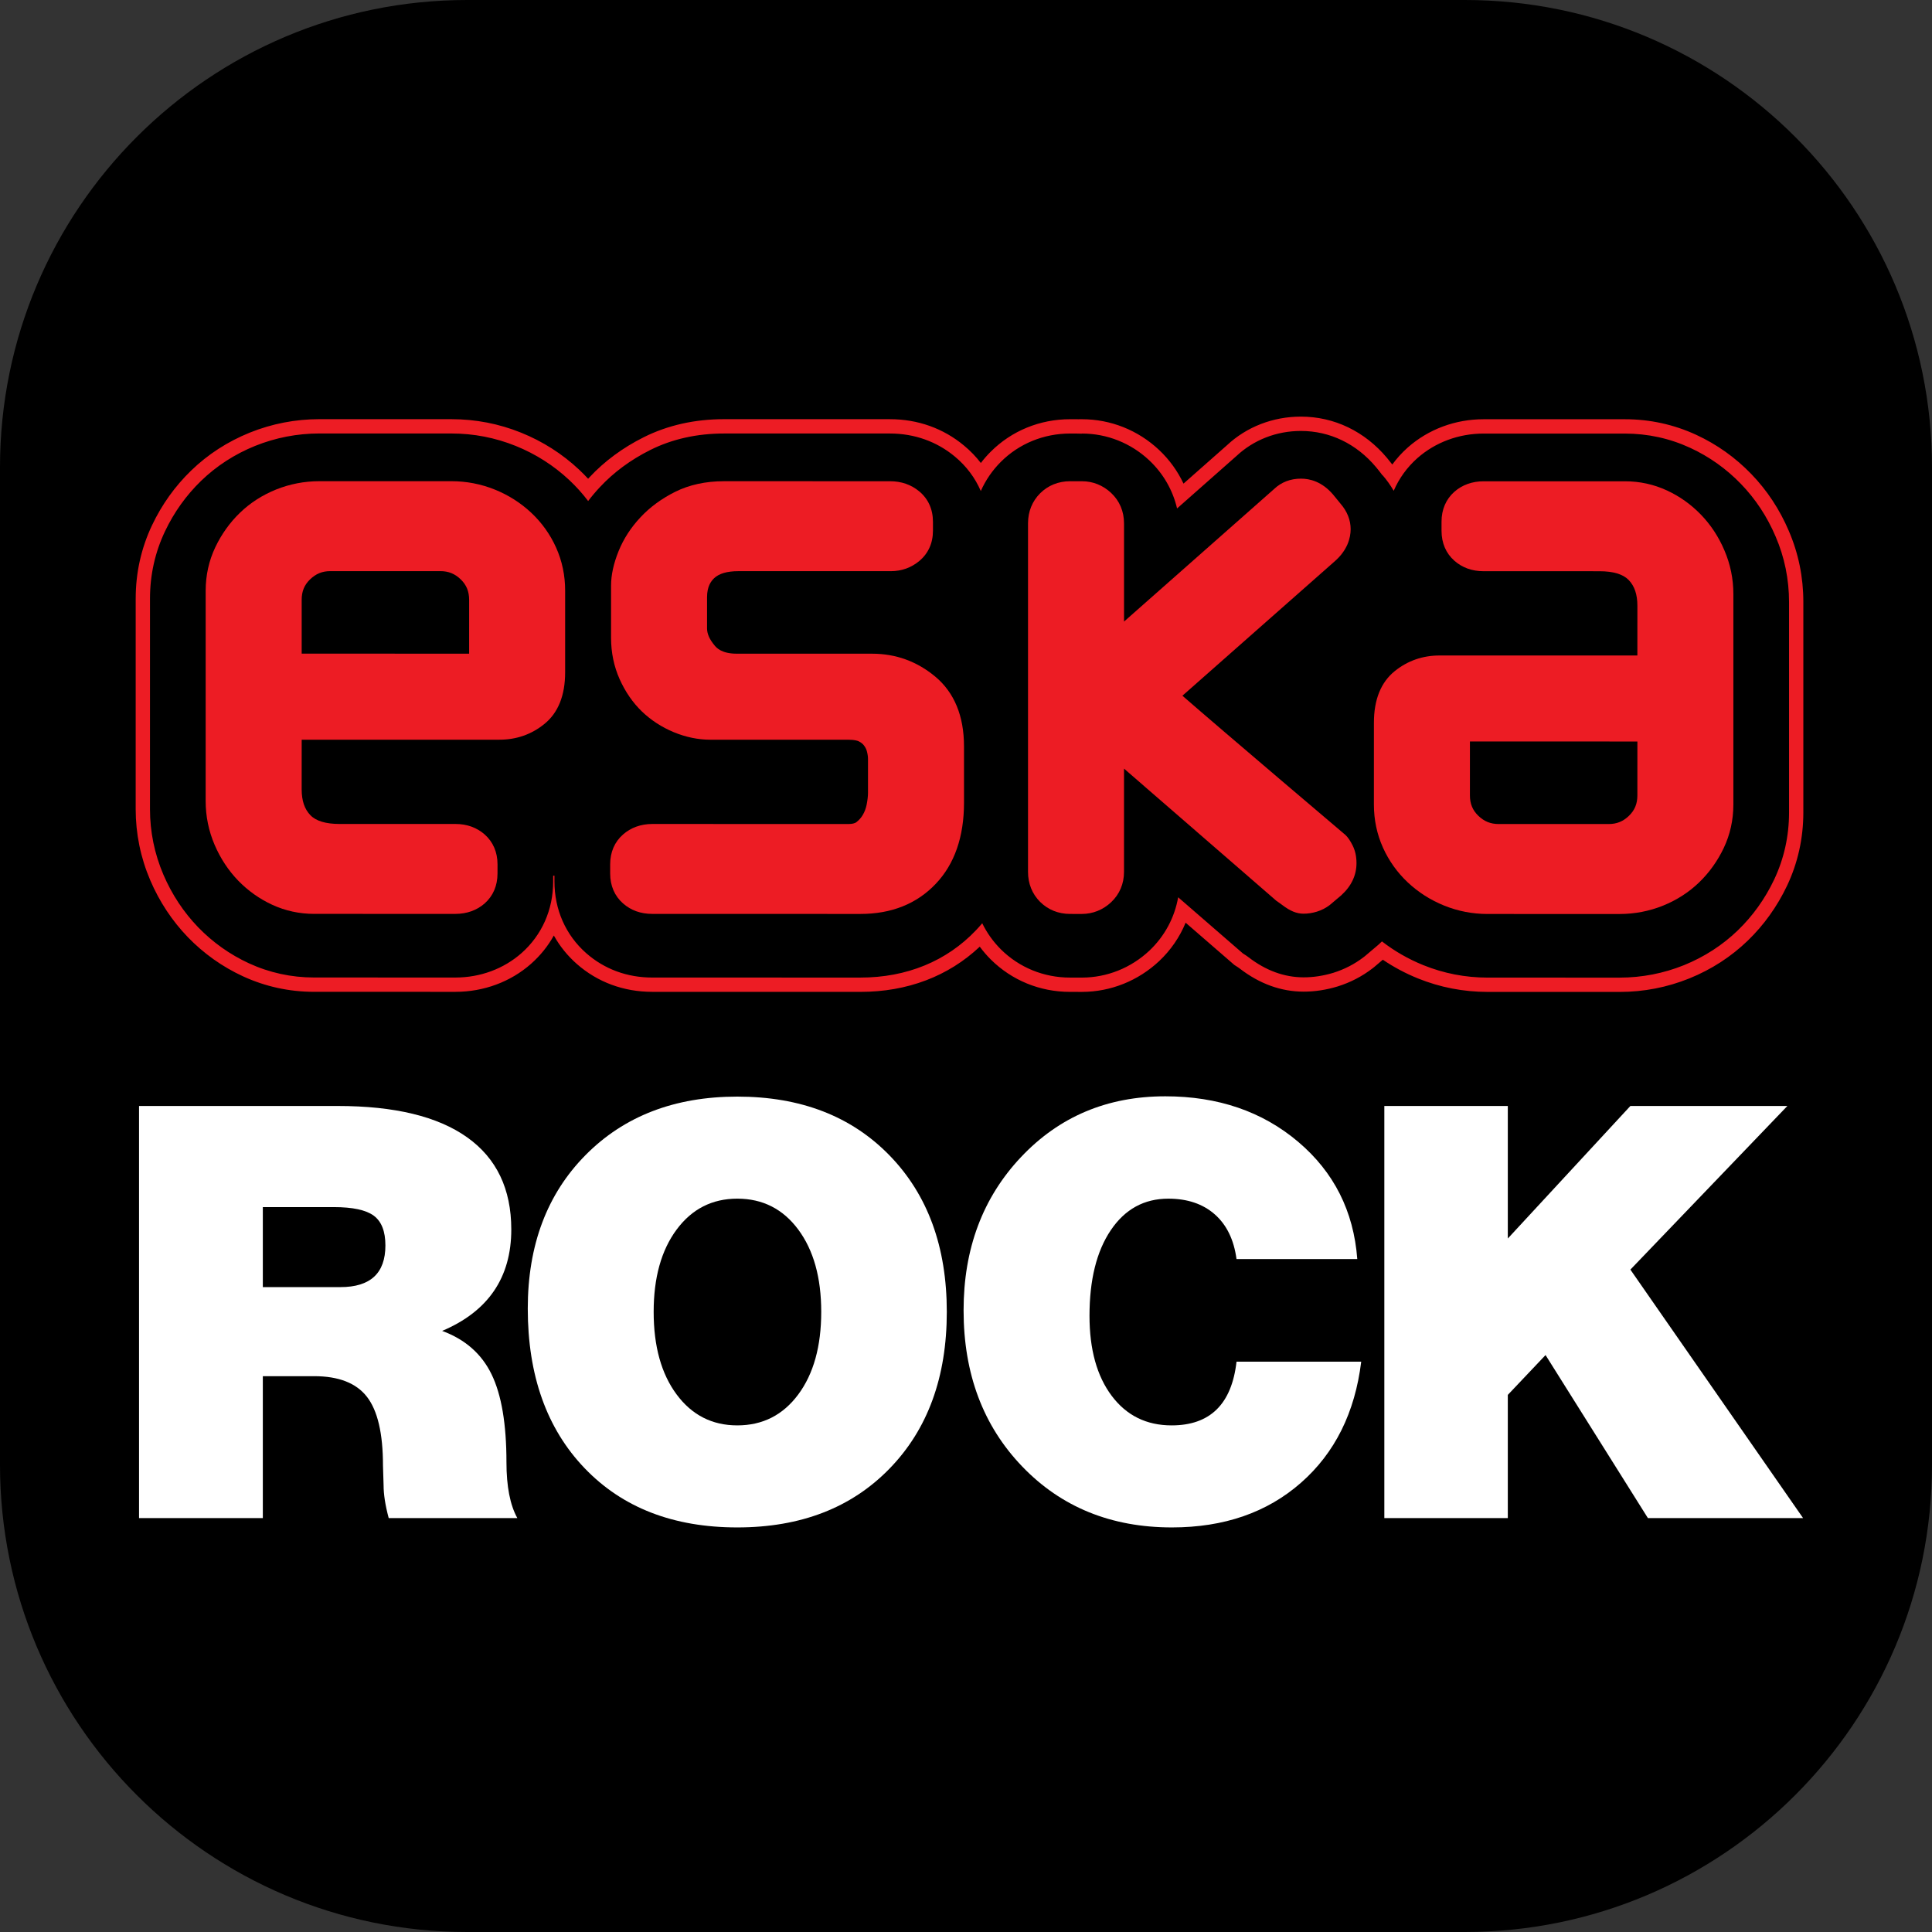
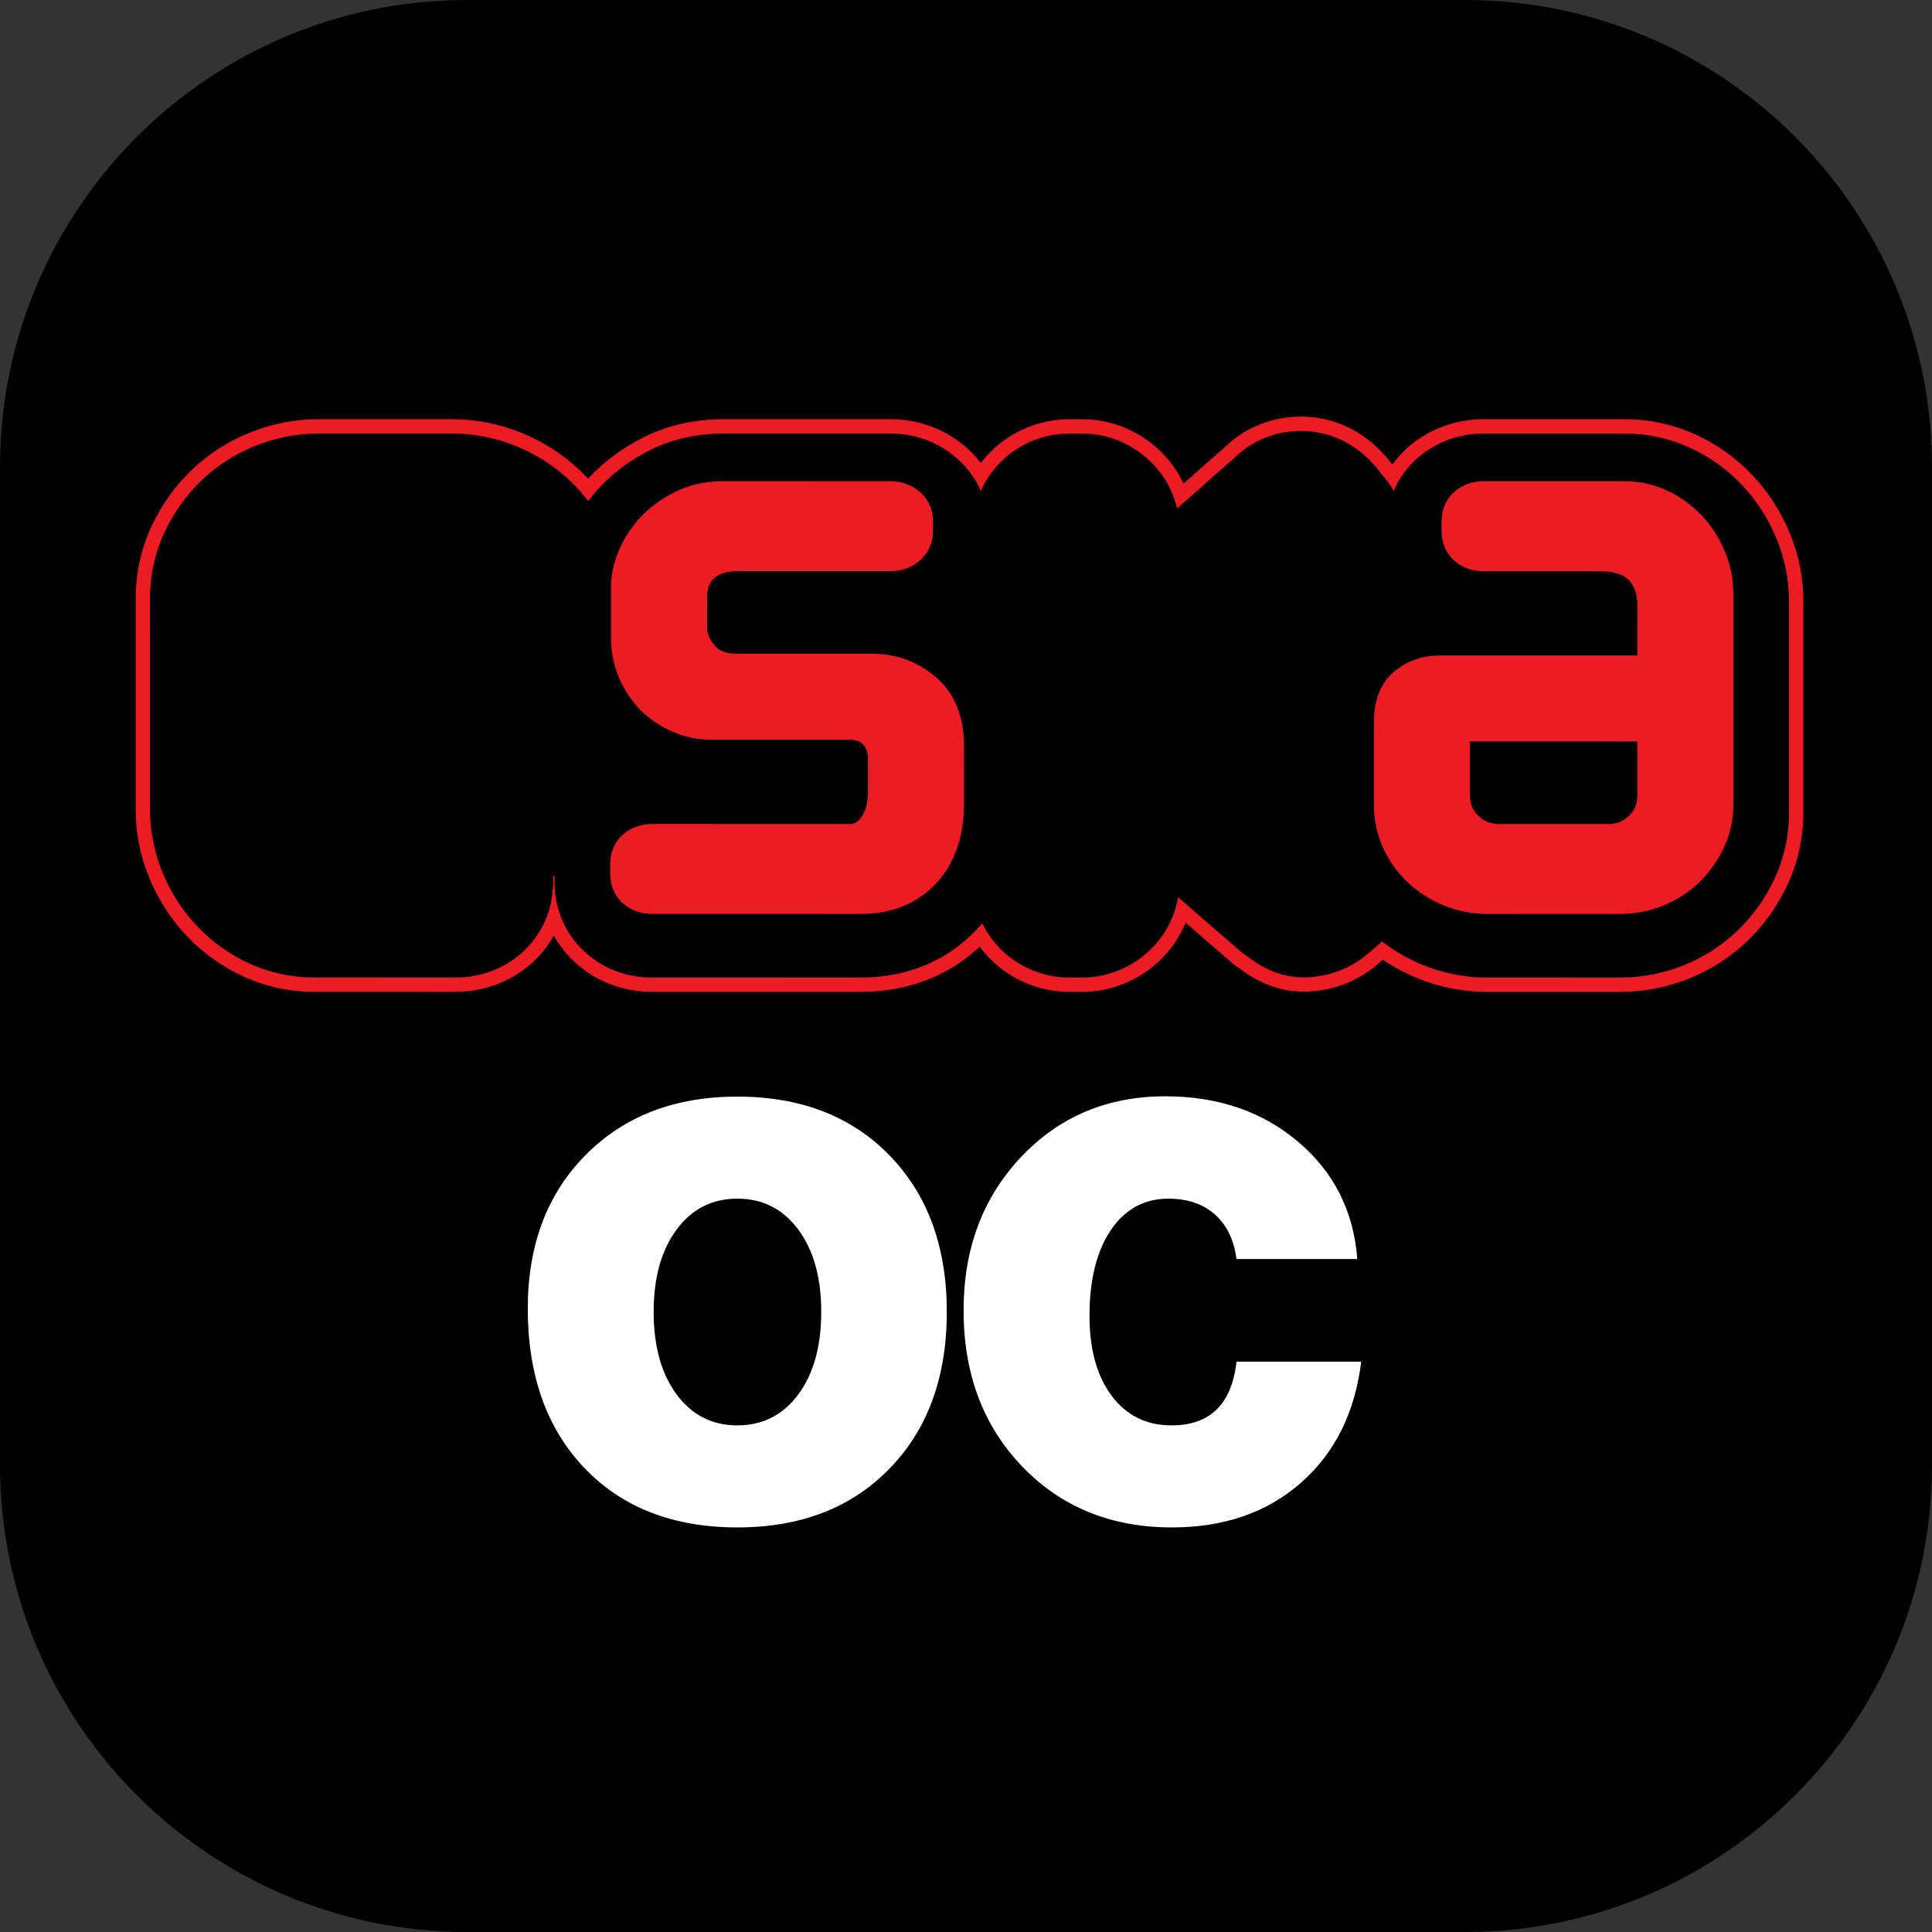
<svg xmlns="http://www.w3.org/2000/svg" version="1.1" id="Warstwa_1" x="0px" y="0px" width="219.175px" height="219.175px" viewBox="0 0 219.175 219.175" enable-background="new 0 0 219.175 219.175" xml:space="preserve">
  <rect x="0" y="0" width="219.175" height="219.175" fill="#333333" stroke="none" />
  <path d="M219.175,166.173c0,29.271-23.73,53.002-53.003,53.002H53.003C23.731,219.175,0,195.443,0,166.173V53.002  C0,23.731,23.731,0,53.003,0h113.169c29.272,0,53.003,23.731,53.003,53.002V166.173z" />
  <g>
    <g>
      <g>
        <path fill="#ED1C24" d="M202.934,60.237c-1.036-2.439-2.473-4.617-4.268-6.471c-1.799-1.863-3.898-3.355-6.235-4.436     c-2.54-1.174-5.265-1.77-8.095-1.77h-16.035c-3.197,0-6.24,1.131-8.577,3.188c-0.668,0.592-1.262,1.244-1.776,1.949     c-0.207-0.271-0.411-0.52-0.601-0.75c-2.531-3.02-5.999-4.684-9.767-4.684c-3.172,0-6.162,1.164-8.385,3.246     c-0.244,0.213-2.936,2.59-4.932,4.354c-0.667-1.424-1.603-2.719-2.77-3.818c-2.389-2.248-5.497-3.486-8.752-3.486l-0.398,0.002     c-0.301-0.004-0.616-0.004-0.948-0.004c-3.427,0.002-6.624,1.311-9.001,3.684c-0.406,0.404-0.781,0.832-1.123,1.283     c-0.549-0.715-1.182-1.373-1.893-1.963c-2.35-1.965-5.257-3.004-8.411-3.006l-18.843-0.002c-3.317,0.002-6.375,0.689-9.086,2.043     c-2.394,1.197-4.471,2.73-6.172,4.557c-0.049,0.053-0.099,0.105-0.147,0.158c-0.331-0.357-0.674-0.703-1.029-1.037     c-1.91-1.791-4.125-3.201-6.581-4.193c-2.515-1.014-5.168-1.527-7.888-1.527l-14.999-0.002c-2.716,0.002-5.372,0.516-7.896,1.531     c-2.511,1.018-4.746,2.463-6.64,4.299c-1.831,1.771-3.322,3.855-4.433,6.193c-1.234,2.6-1.859,5.402-1.859,8.328l-0.002,23.879     c0,2.793,0.556,5.512,1.653,8.078c1.04,2.43,2.477,4.604,4.272,6.463c1.797,1.855,3.896,3.346,6.239,4.43     c2.54,1.17,5.259,1.764,8.082,1.764l16.05,0.002c3.202-0.006,6.24-1.135,8.555-3.18c1.056-0.934,1.924-2.016,2.587-3.209     c0.667,1.199,1.542,2.287,2.605,3.225c2.356,2.07,5.315,3.164,8.555,3.164l23.615,0.004c5.324,0,9.983-1.77,13.543-5.127     c0.378,0.512,0.795,0.996,1.252,1.453c2.388,2.369,5.578,3.674,8.979,3.674l1.388,0.002c3.245-0.012,6.349-1.256,8.743-3.504     c1.313-1.24,2.323-2.715,2.992-4.346l5.525,4.791l0.416,0.268c0.078,0.055,0.15,0.104,0.196,0.141     c2.259,1.738,4.698,2.621,7.252,2.621c1.276,0,2.569-0.197,3.856-0.59c1.443-0.449,2.77-1.137,3.948-2.043l0.193-0.152     c0.459-0.389,0.771-0.652,0.986-0.836c1.238,0.84,2.571,1.549,3.981,2.121c2.51,1.014,5.163,1.529,7.891,1.531l15.01,0.002     c2.719-0.002,5.371-0.518,7.887-1.531c2.51-1.016,4.746-2.463,6.648-4.303c1.826-1.77,3.315-3.854,4.428-6.189     c1.232-2.594,1.857-5.395,1.86-8.33V68.294C204.582,65.487,204.026,62.772,202.934,60.237z M202.958,92.175     c-0.002,2.695-0.576,5.26-1.703,7.635c-1.029,2.162-2.406,4.084-4.092,5.719c-1.752,1.693-3.812,3.025-6.127,3.965     c-2.323,0.934-4.768,1.408-7.279,1.412l-15.008-0.002c-2.52-0.002-4.967-0.479-7.281-1.414c-1.701-0.689-3.274-1.592-4.693-2.693     c-0.121,0.117-0.245,0.234-0.372,0.35l-0.169,0.146c0,0.002-1.392,1.178-1.392,1.178l-0.138,0.107     c-1.023,0.787-2.18,1.385-3.438,1.779c-1.139,0.346-2.259,0.516-3.374,0.516c-2.196,0-4.294-0.77-6.261-2.285     c-0.069-0.053-0.158-0.115-0.254-0.184l-0.374-0.24l-7.347-6.373c-0.407,2.311-1.531,4.412-3.263,6.053     c-2.097,1.967-4.8,3.047-7.634,3.059l-1.379-0.002c-2.968,0-5.755-1.139-7.837-3.203c-0.876-0.877-1.586-1.875-2.114-2.959     c-0.226,0.268-0.459,0.529-0.701,0.785c-3.33,3.512-7.871,5.377-13.123,5.377l-23.615-0.004c-2.843,0-5.428-0.955-7.484-2.762     c-2.326-2.047-3.605-4.936-3.605-8.131v-0.66h-0.146l-0.002,0.674c0,3.176-1.274,6.061-3.588,8.105     c-2.019,1.783-4.675,2.768-7.481,2.773l-16.047-0.004c-2.587,0-5.078-0.543-7.402-1.613c-2.163-1-4.095-2.373-5.753-4.084     c-1.659-1.719-2.983-3.725-3.945-5.973c-1.01-2.363-1.522-4.867-1.522-7.439l0.002-23.879c0-2.684,0.573-5.25,1.703-7.631     c1.028-2.164,2.406-4.088,4.096-5.725c1.745-1.689,3.804-3.021,6.121-3.961c2.333-0.938,4.779-1.41,7.287-1.412l14.999,0.002     c2.51,0,4.96,0.475,7.28,1.41c2.268,0.916,4.313,2.219,6.078,3.873c0.787,0.738,1.501,1.531,2.141,2.379     c0.412-0.543,0.856-1.068,1.331-1.574c1.566-1.682,3.494-3.105,5.713-4.215c2.486-1.242,5.298-1.871,8.361-1.871h18.843     c2.771,0.004,5.316,0.912,7.37,2.629c1.291,1.074,2.28,2.398,2.927,3.895c0.543-1.225,1.31-2.346,2.276-3.311     c2.07-2.066,4.861-3.209,7.855-3.211c0.482,0,0.927,0,1.346,0.016v-0.014c2.84,0,5.553,1.08,7.64,3.045     c1.585,1.494,2.661,3.375,3.149,5.451c1.393-1.23,6.4-5.654,6.736-5.949c1.959-1.834,4.551-2.842,7.313-2.842     c3.284,0,6.305,1.457,8.521,4.104c0.223,0.271,0.478,0.582,0.734,0.932l0.014-0.012c0.48,0.553,0.9,1.145,1.258,1.766     c0.607-1.408,1.516-2.668,2.693-3.713c2.041-1.797,4.699-2.779,7.5-2.779h16.035c2.594,0,5.088,0.545,7.413,1.621     c2.152,0.994,4.089,2.369,5.749,4.088c1.654,1.709,2.982,3.723,3.94,5.979c1.005,2.332,1.519,4.838,1.519,7.422V92.175z" />
-         <path fill="#ED1C24" d="M60.262,58.165c-1.189-1.113-2.573-1.998-4.123-2.623c-1.564-0.631-3.22-0.953-4.917-0.953H36.225     c-1.694,0-3.35,0.32-4.917,0.949c-1.56,0.633-2.94,1.521-4.099,2.645c-1.147,1.111-2.083,2.422-2.783,3.895     c-0.724,1.525-1.093,3.182-1.093,4.924L23.331,90.88c0,1.715,0.341,3.385,1.013,4.955c0.661,1.545,1.56,2.908,2.673,4.063     c1.116,1.15,2.414,2.074,3.862,2.742c1.492,0.688,3.093,1.035,4.76,1.035l16.035,0.002c1.282-0.002,2.429-0.41,3.31-1.189     c0.953-0.842,1.456-2.01,1.456-3.389l0.002-1.047c0-1.373-0.505-2.541-1.453-3.383c-0.901-0.789-2.012-1.193-3.315-1.195H38.514     c-1.551,0-2.664-0.334-3.301-0.994c-0.666-0.688-0.988-1.646-0.99-2.928c0,0,0.002-3.4,0.002-5.637h22.442     c1.907-0.002,3.609-0.592,5.059-1.76c1.581-1.26,2.386-3.24,2.386-5.877v-9.271c0.003-1.725-0.343-3.369-1.027-4.891     C62.412,60.618,61.462,59.292,60.262,58.165z M53.22,74.155l-18.996-0.002v-6.111c-0.002-0.949,0.299-1.682,0.945-2.309     c0.663-0.643,1.394-0.943,2.302-0.941h12.503c0.906,0,1.636,0.299,2.301,0.943c0.645,0.627,0.944,1.359,0.946,2.311     C53.222,68.046,53.222,71.786,53.22,74.155z" />
        <path fill="#ED1C24" d="M192.957,58.38c-1.114-1.152-2.409-2.076-3.858-2.744c-1.49-0.689-3.088-1.037-4.762-1.037     c-0.004,0-16.035,0-16.035,0c-1.279,0-2.426,0.41-3.31,1.188c-0.955,0.848-1.458,2.018-1.458,3.389c0-0.004,0,1.047,0,1.047     c0.002,1.381,0.504,2.551,1.455,3.387c0.897,0.791,2.011,1.191,3.314,1.191c-0.002,0,13.156,0.002,13.156,0.002     c1.551,0,2.668,0.334,3.305,0.994c0.665,0.686,0.989,1.643,0.989,2.926c0,0-0.002,3.404-0.002,5.639h-22.444     c-1.904,0-3.605,0.59-5.063,1.758c-1.58,1.262-2.383,3.242-2.381,5.881l-0.002,9.268c0,1.727,0.346,3.373,1.029,4.891     c0.676,1.498,1.625,2.826,2.822,3.951c1.189,1.115,2.574,1.998,4.121,2.623c1.564,0.633,3.219,0.953,4.915,0.953     c0.003,0,14.999,0.002,14.999,0.002c1.696-0.002,3.354-0.32,4.916-0.949c1.563-0.633,2.94-1.521,4.103-2.646     c1.145-1.107,2.08-2.418,2.783-3.893c0.722-1.521,1.091-3.178,1.093-4.924V67.392c0-1.719-0.342-3.387-1.016-4.953     C194.974,60.901,194.074,59.534,192.957,58.38z M185.751,90.233c0,0.947-0.3,1.68-0.948,2.309     c-0.66,0.643-1.395,0.941-2.299,0.939h-12.502c-0.908,0-1.639-0.299-2.303-0.943c-0.643-0.625-0.945-1.359-0.945-2.311     c0,0.002,0-3.738,0-6.109l18.999,0.002L185.751,90.233z" />
        <path fill="#ED1C24" d="M106.095,76.753c-2.07-1.723-4.472-2.594-7.147-2.594l-15.39-0.002c-1.697,0-2.277-0.682-2.465-0.902     c-0.593-0.701-0.882-1.344-0.882-1.965v-3.533c0-1.242,0.457-1.826,0.8-2.16c0.556-0.531,1.478-0.801,2.744-0.801h17.309     c1.214,0,2.301-0.389,3.219-1.15c1.018-0.848,1.555-2.031,1.555-3.426v-1.047c-0.004-1.398-0.539-2.584-1.547-3.422     c-0.92-0.768-2.037-1.158-3.322-1.158l-18.841-0.002c-2.076,0-3.939,0.408-5.538,1.205c-1.541,0.771-2.865,1.742-3.933,2.889     c-1.08,1.15-1.916,2.439-2.48,3.83c-0.567,1.402-0.857,2.719-0.857,3.92v5.924c0.001,1.672,0.328,3.25,0.976,4.697     c0.647,1.436,1.494,2.664,2.521,3.654c1.03,0.99,2.245,1.779,3.601,2.346c1.372,0.568,2.778,0.861,4.172,0.861l15.675,0.002     c0.717,0,1.046,0.125,1.153,0.18c0.254,0.127,0.446,0.277,0.588,0.461c0.164,0.213,0.273,0.432,0.334,0.66     c0.087,0.324,0.131,0.623,0.129,0.895c0,0.004,0,3.822,0,3.822c0,0.385-0.054,0.836-0.154,1.35     c-0.086,0.43-0.23,0.813-0.441,1.17c-0.193,0.326-0.434,0.596-0.742,0.826c-0.166,0.127-0.475,0.195-0.863,0.197     c-0.003,0-22.274-0.004-22.274-0.004c-1.286,0-2.435,0.414-3.32,1.197c-0.95,0.832-1.455,2.004-1.455,3.377v1.051     c0,1.377,0.504,2.547,1.459,3.387c0.899,0.791,2.016,1.191,3.315,1.189l23.614,0.006c3.525,0,6.401-1.15,8.549-3.418     c2.127-2.236,3.204-5.33,3.205-9.197l-0.001-6.402C109.359,81.22,108.26,78.558,106.095,76.753z" />
-         <path fill="#ED1C24" d="M152.646,94.733c-0.065-0.059-13.726-11.637-18.508-15.807l17.198-15.178     c1.547-1.313,1.886-2.75,1.888-3.719c0-1.029-0.396-2.021-1.14-2.877c0.04,0.045-0.822-1.008-0.822-1.008     c-1.279-1.527-2.701-1.846-3.674-1.844c-1.186-0.002-2.238,0.402-3.039,1.168c0.044-0.039-11.335,10.016-17.035,15.047v-11.15     c-0.001-1.355-0.506-2.543-1.459-3.441c-0.928-0.871-2.072-1.33-3.313-1.33c-0.002,0-1.342-0.002-1.342-0.002     c-1.327,0.002-2.506,0.475-3.401,1.369c-0.897,0.895-1.374,2.07-1.376,3.4c0,0.004,0,39.547,0,39.547     c-0.002,1.328,0.47,2.502,1.369,3.402c0.902,0.895,2.074,1.371,3.4,1.371l1.344,0.002c1.25-0.006,2.393-0.465,3.316-1.332     c0.955-0.902,1.46-2.094,1.46-3.443c0,0.002,0-7.104,0.001-11.713l17.198,14.922l0.087,0.076l0.092,0.059     c0.205,0.143,0.4,0.281,0.595,0.43c0.856,0.66,1.622,0.975,2.394,0.971c0.489,0.002,0.998-0.074,1.504-0.229     c0.544-0.17,1.033-0.42,1.469-0.754c0.065-0.059,1.31-1.107,1.31-1.107c1.146-1.039,1.728-2.291,1.724-3.652     c0-0.74-0.143-1.41-0.443-2.008C153.172,95.368,152.928,95.007,152.646,94.733z" />
      </g>
    </g>
    <g>
-       <path fill="#FFFFFF" d="M29.816,156.12v16.097H15.773v-46.75H38.31c6.461,0,11.359,1.188,14.693,3.562    c3.333,2.375,5,5.856,5,10.446c0,5.457-2.615,9.293-7.843,11.508c2.603,0.959,4.47,2.598,5.6,4.915s1.695,5.646,1.695,9.983    c0,2.74,0.411,4.853,1.233,6.336h-14.59c-0.388-1.438-0.582-2.683-0.582-3.733l-0.069-2.226c0-3.631-0.605-6.228-1.815-7.792    c-1.21-1.563-3.208-2.346-5.994-2.346H29.816z M29.816,136.94v9.076h8.014h0.788c3.402,0,5.104-1.576,5.104-4.727    c0-1.599-0.44-2.723-1.319-3.374c-0.879-0.65-2.392-0.976-4.538-0.976H29.816z" />
      <path fill="#FFFFFF" d="M83.642,124.404c7.192,0,12.952,2.227,17.278,6.679c4.327,4.453,6.49,10.367,6.49,17.741    c0,7.398-2.163,13.323-6.49,17.775c-4.326,4.453-10.086,6.679-17.278,6.679c-7.261,0-13.038-2.243-17.33-6.729    c-4.293-4.487-6.439-10.521-6.439-18.101c0-7.192,2.186-12.998,6.559-17.416C70.804,126.614,76.541,124.404,83.642,124.404z     M83.642,135.981c-2.854,0-5.149,1.17-6.884,3.51c-1.736,2.341-2.603,5.452-2.603,9.333c0,3.905,0.867,7.027,2.603,9.367    c1.735,2.341,4.029,3.511,6.884,3.511c2.877,0,5.183-1.17,6.919-3.511c1.734-2.34,2.603-5.462,2.603-9.367    c0-3.881-0.868-6.992-2.603-9.333C88.825,137.151,86.519,135.981,83.642,135.981z" />
      <path fill="#FFFFFF" d="M154.422,154.476c-0.709,5.777-2.986,10.355-6.833,13.734c-3.848,3.379-8.729,5.068-14.642,5.068    c-6.896,0-12.559-2.306-16.988-6.918s-6.645-10.515-6.645-17.707c0-6.987,2.17-12.78,6.508-17.382    c4.338-4.601,9.795-6.901,16.371-6.901c5.982,0,11.006,1.719,15.07,5.155c4.063,3.437,6.302,7.872,6.713,13.306h-13.7    c-0.297-2.192-1.118-3.882-2.466-5.069c-1.348-1.187-3.105-1.78-5.274-1.78c-2.739,0-4.915,1.193-6.524,3.579    s-2.414,5.622-2.414,9.709c0,3.813,0.838,6.839,2.517,9.076c1.679,2.238,3.944,3.356,6.799,3.356c4.36,0,6.815-2.408,7.363-7.227    H154.422z" />
-       <path fill="#FFFFFF" d="M171.053,158.243v13.974h-14.008v-46.75h14.008v15.035l13.905-15.035h17.81l-17.81,18.563l19.591,28.188    h-17.604l-11.611-18.494L171.053,158.243z" />
    </g>
  </g>
</svg>